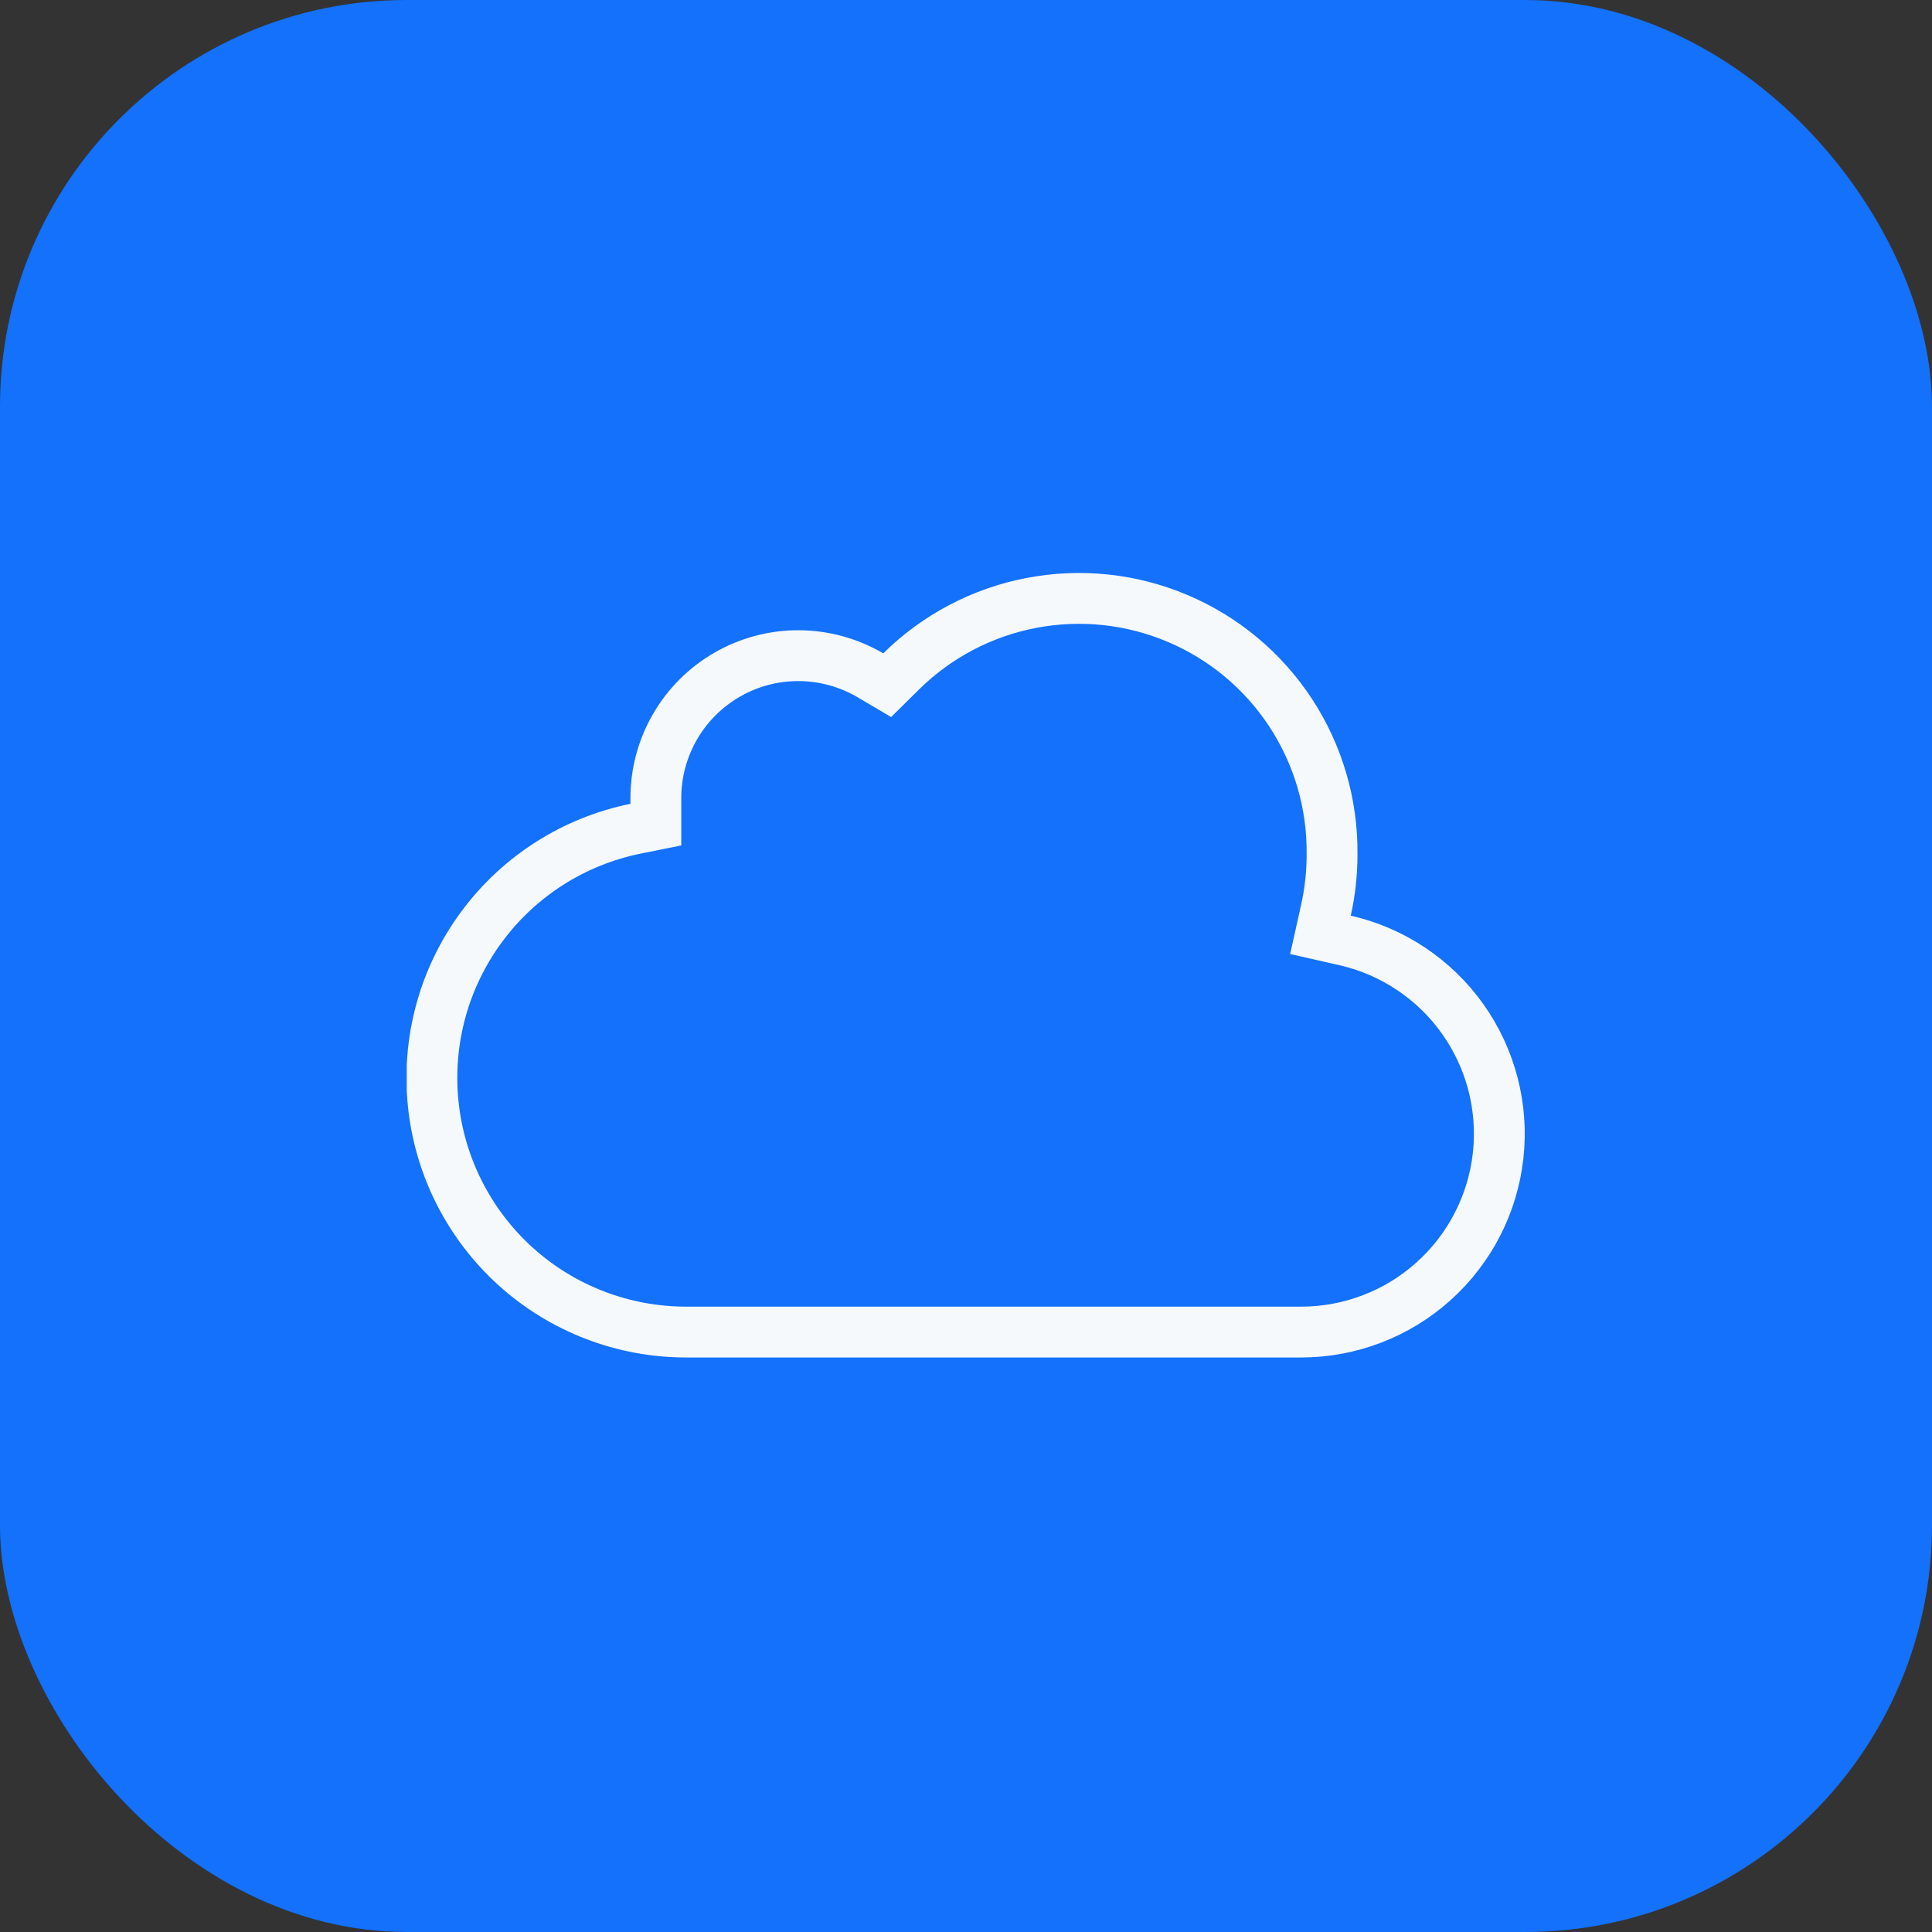
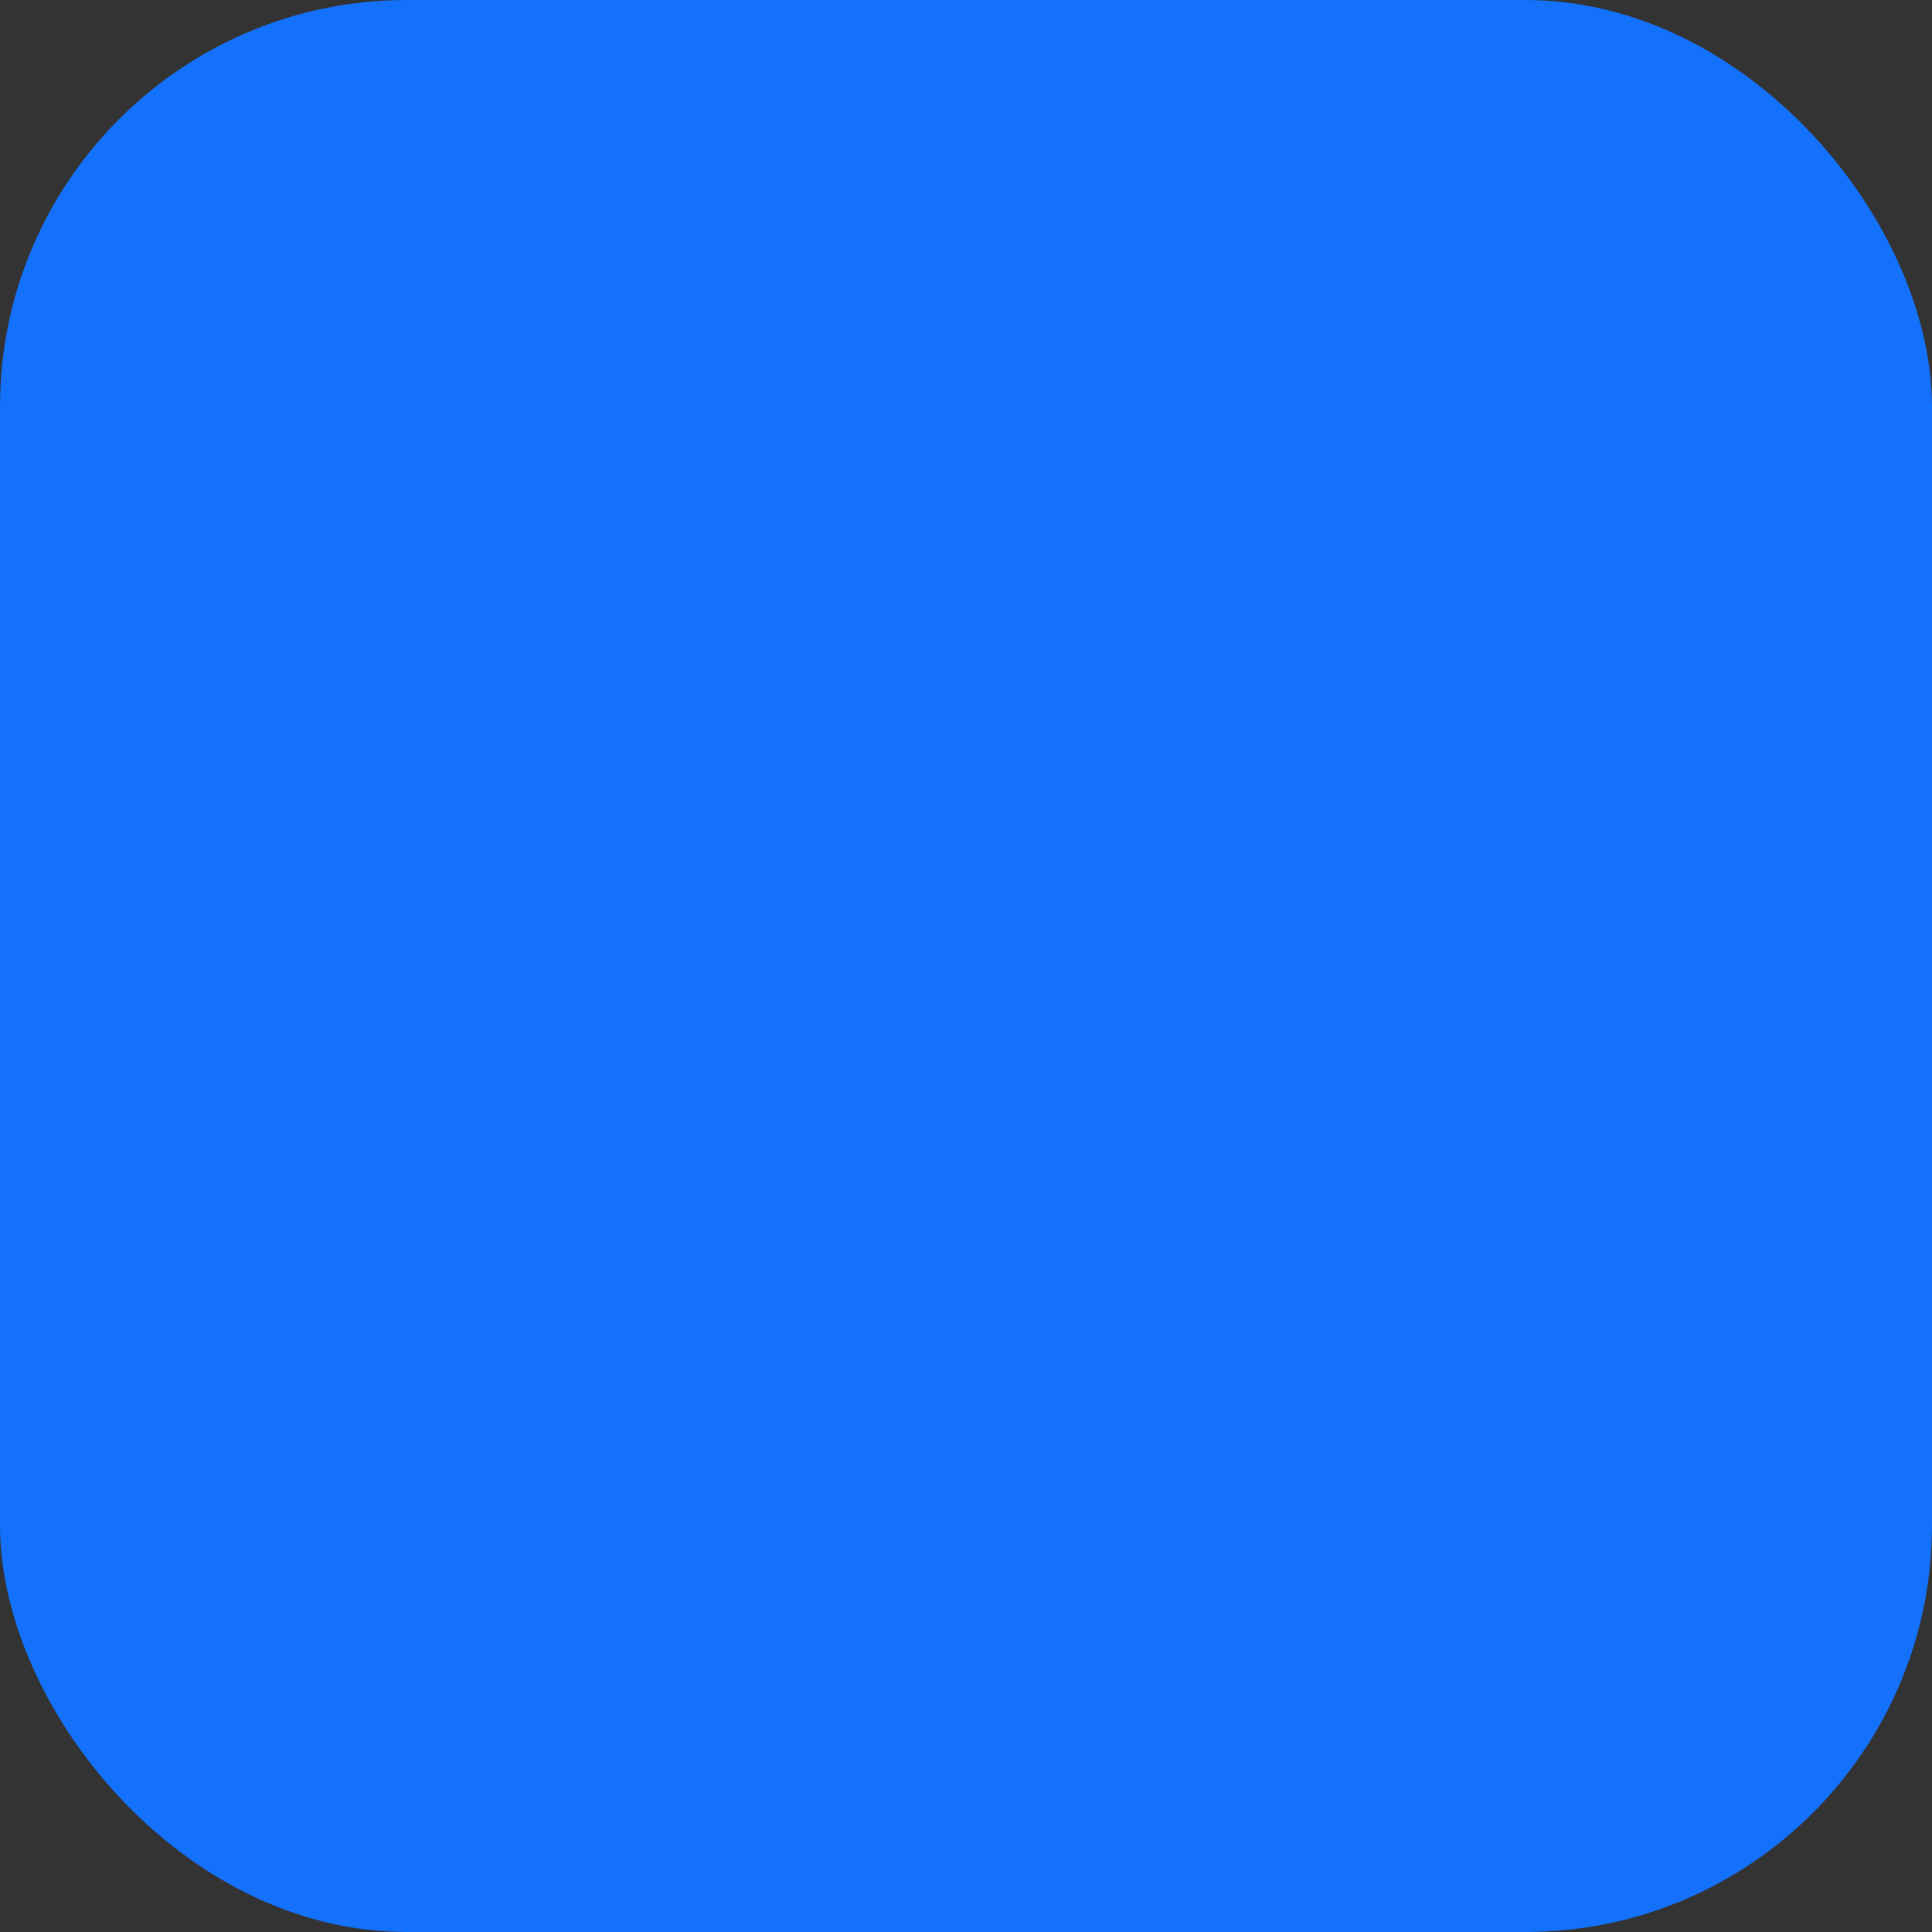
<svg xmlns="http://www.w3.org/2000/svg" width="38" height="38" viewBox="0 0 38 38" fill="none">
  <rect x="0" y="0" width="38" height="38" fill="#333333" stroke="none" />
  <rect width="38" height="38" rx="8" fill="#1371FB" />
  <g clip-path="url(#clip0_3_668)">
-     <path d="M26.08 17.901L25.972 18.387L26.457 18.497C27.391 18.71 28.214 19.26 28.769 20.041C29.324 20.822 29.572 21.779 29.466 22.732C29.36 23.684 28.907 24.564 28.194 25.203C27.481 25.843 26.557 26.198 25.599 26.2C25.599 26.2 25.599 26.2 25.599 26.2L13.5 26.2H13.499C12.259 26.201 11.063 25.742 10.143 24.911C9.223 24.079 8.644 22.936 8.52 21.703C8.395 20.469 8.733 19.233 9.469 18.235C10.204 17.236 11.284 16.547 12.499 16.3L12.9 16.219V15.81L12.9 15.7L12.9 15.699C12.899 15.206 13.029 14.721 13.277 14.293C13.524 13.866 13.88 13.512 14.308 13.267C14.736 13.021 15.222 12.893 15.715 12.896C16.209 12.899 16.693 13.032 17.119 13.282L17.45 13.477L17.723 13.207C18.425 12.514 19.316 12.044 20.285 11.859C21.253 11.673 22.255 11.779 23.163 12.164C24.071 12.548 24.844 13.193 25.385 14.018C25.926 14.843 26.209 15.809 26.2 16.795H26.2V16.8C26.2 17.182 26.16 17.541 26.08 17.901Z" stroke="#F5F9FC" />
+     <path d="M26.08 17.901L25.972 18.387L26.457 18.497C27.391 18.71 28.214 19.26 28.769 20.041C29.324 20.822 29.572 21.779 29.466 22.732C29.36 23.684 28.907 24.564 28.194 25.203C27.481 25.843 26.557 26.198 25.599 26.2C25.599 26.2 25.599 26.2 25.599 26.2L13.5 26.2H13.499C12.259 26.201 11.063 25.742 10.143 24.911C9.223 24.079 8.644 22.936 8.52 21.703C8.395 20.469 8.733 19.233 9.469 18.235C10.204 17.236 11.284 16.547 12.499 16.3L12.9 16.219V15.81L12.9 15.7L12.9 15.699C12.899 15.206 13.029 14.721 13.277 14.293C13.524 13.866 13.88 13.512 14.308 13.267C14.736 13.021 15.222 12.893 15.715 12.896C16.209 12.899 16.693 13.032 17.119 13.282L17.45 13.477L17.723 13.207C18.425 12.514 19.316 12.044 20.285 11.859C21.253 11.673 22.255 11.779 23.163 12.164C24.071 12.548 24.844 13.193 25.385 14.018C25.926 14.843 26.209 15.809 26.2 16.795H26.2V16.8Z" stroke="#F5F9FC" />
  </g>
  <defs>
    <clipPath id="clip0_3_668">
-       <rect width="22" height="22" fill="white" transform="translate(8 8)" />
-     </clipPath>
+       </clipPath>
  </defs>
</svg>